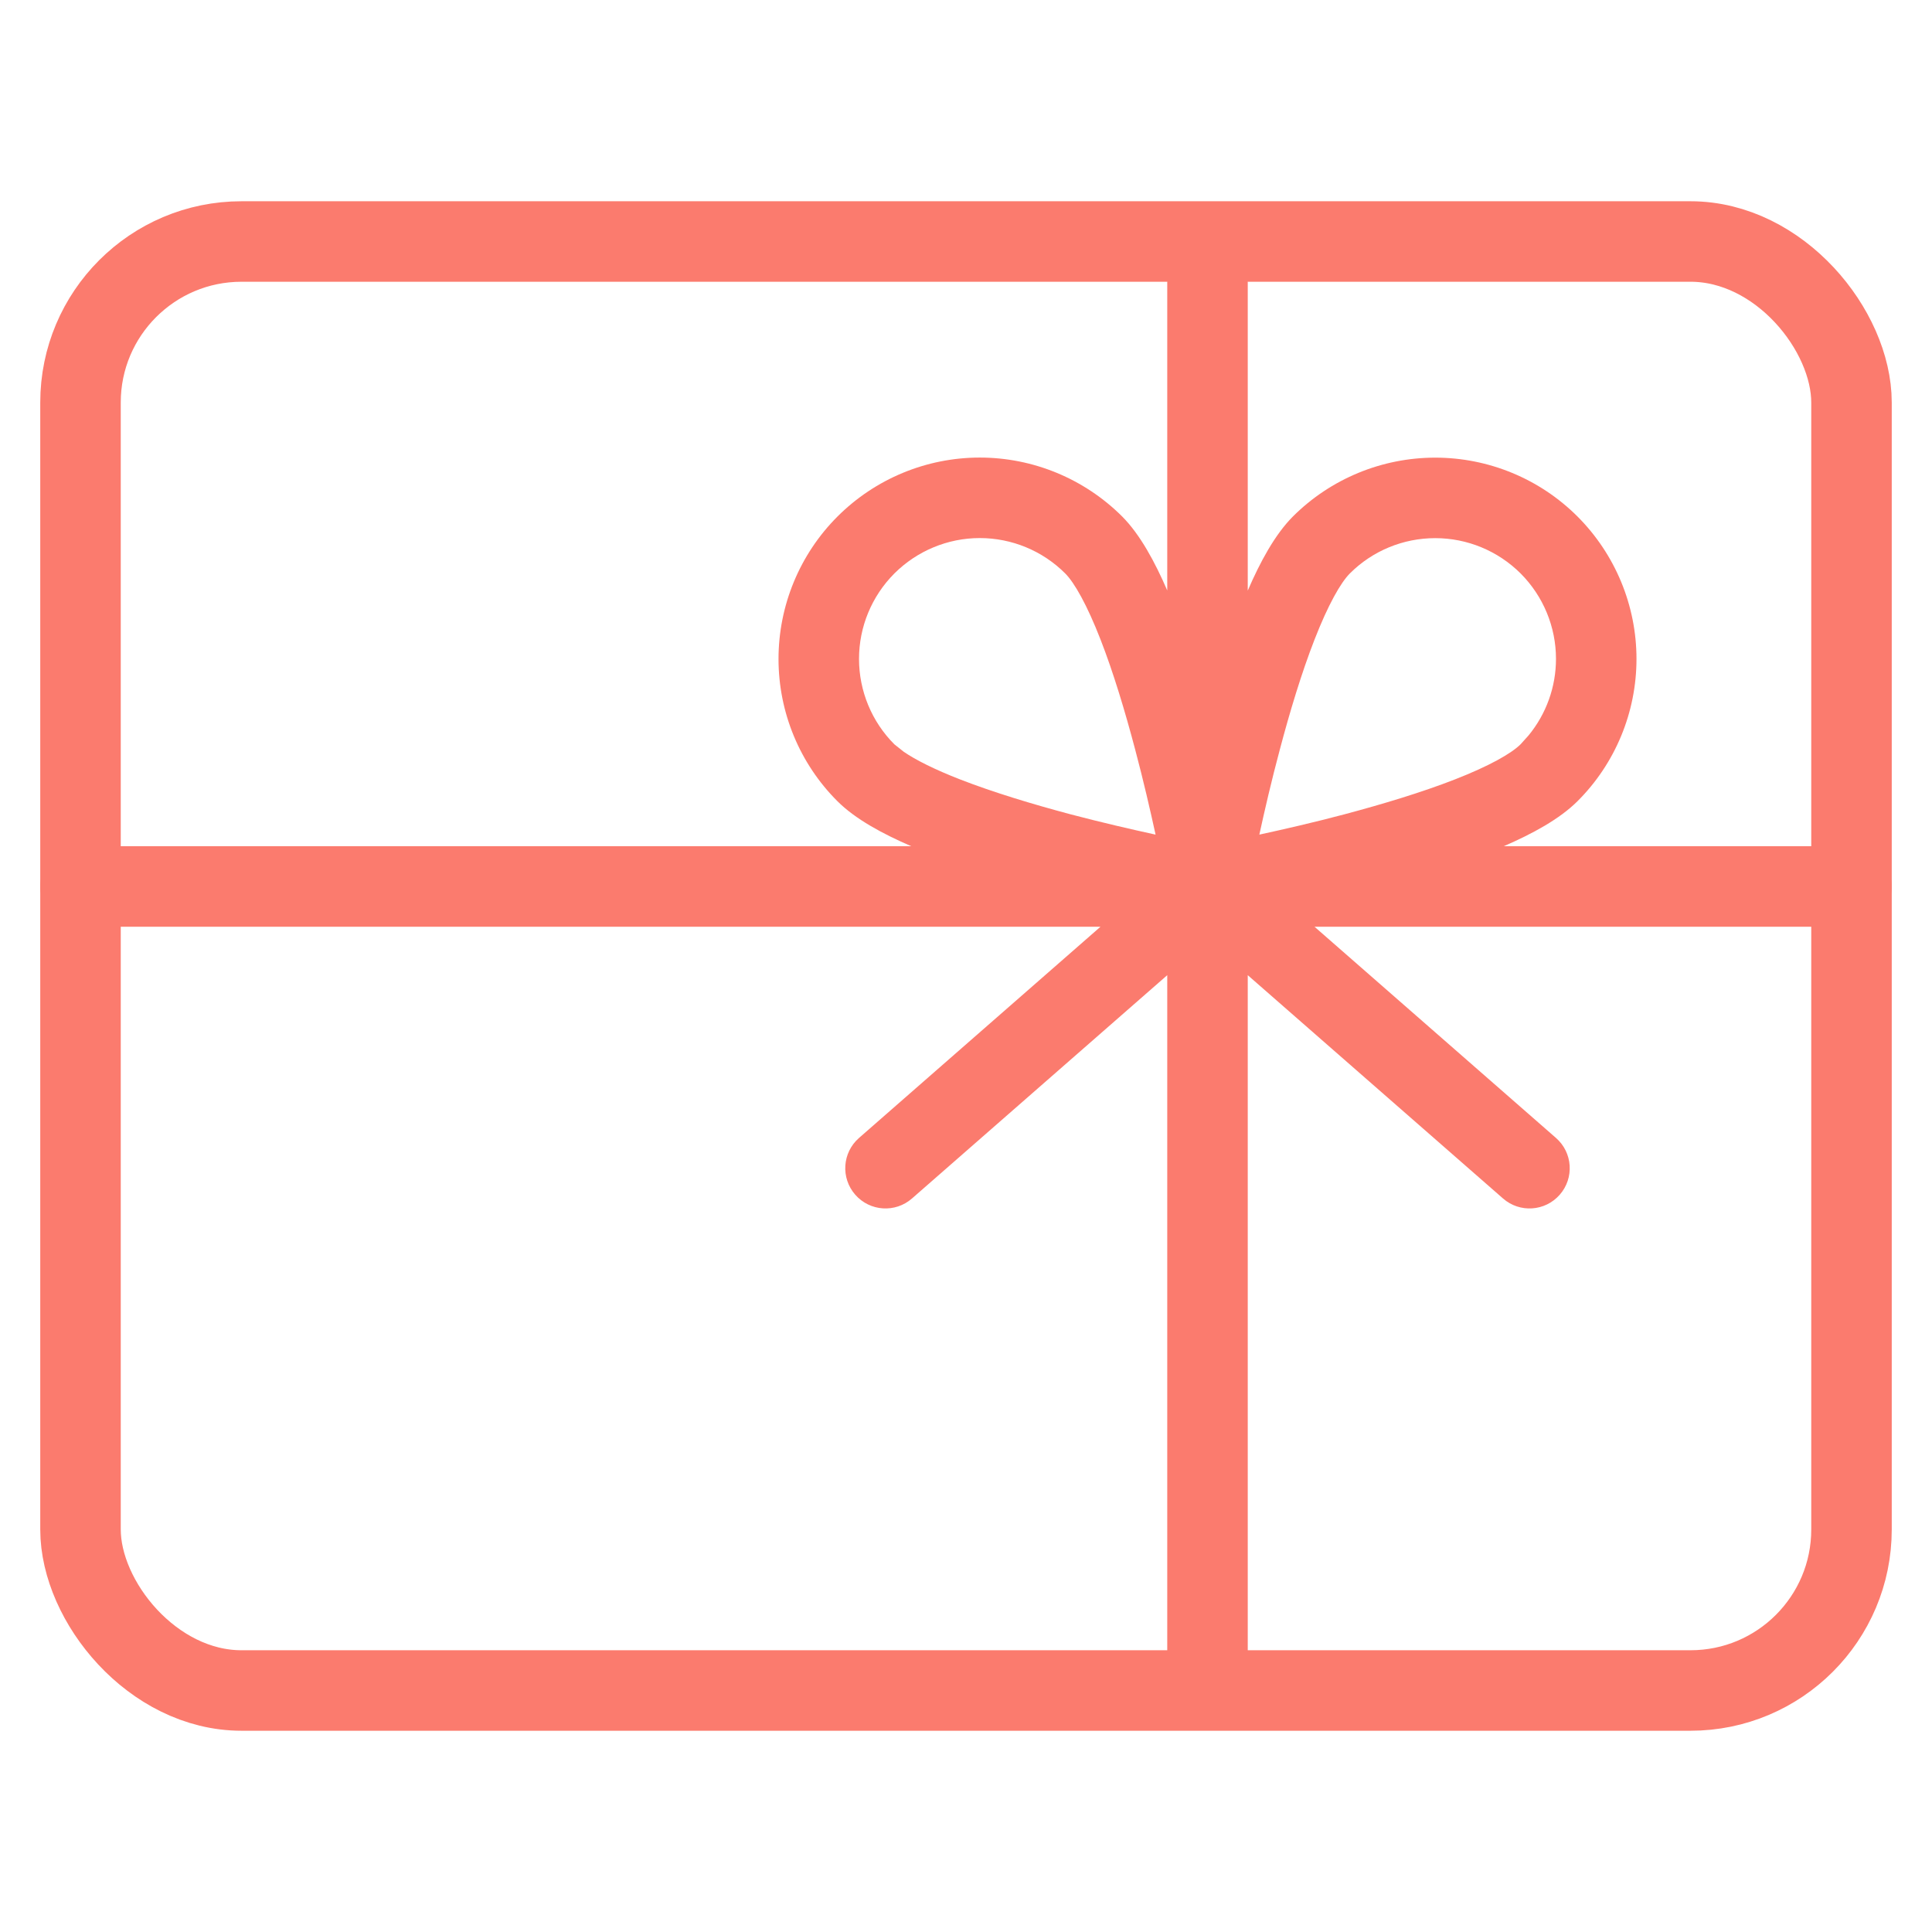
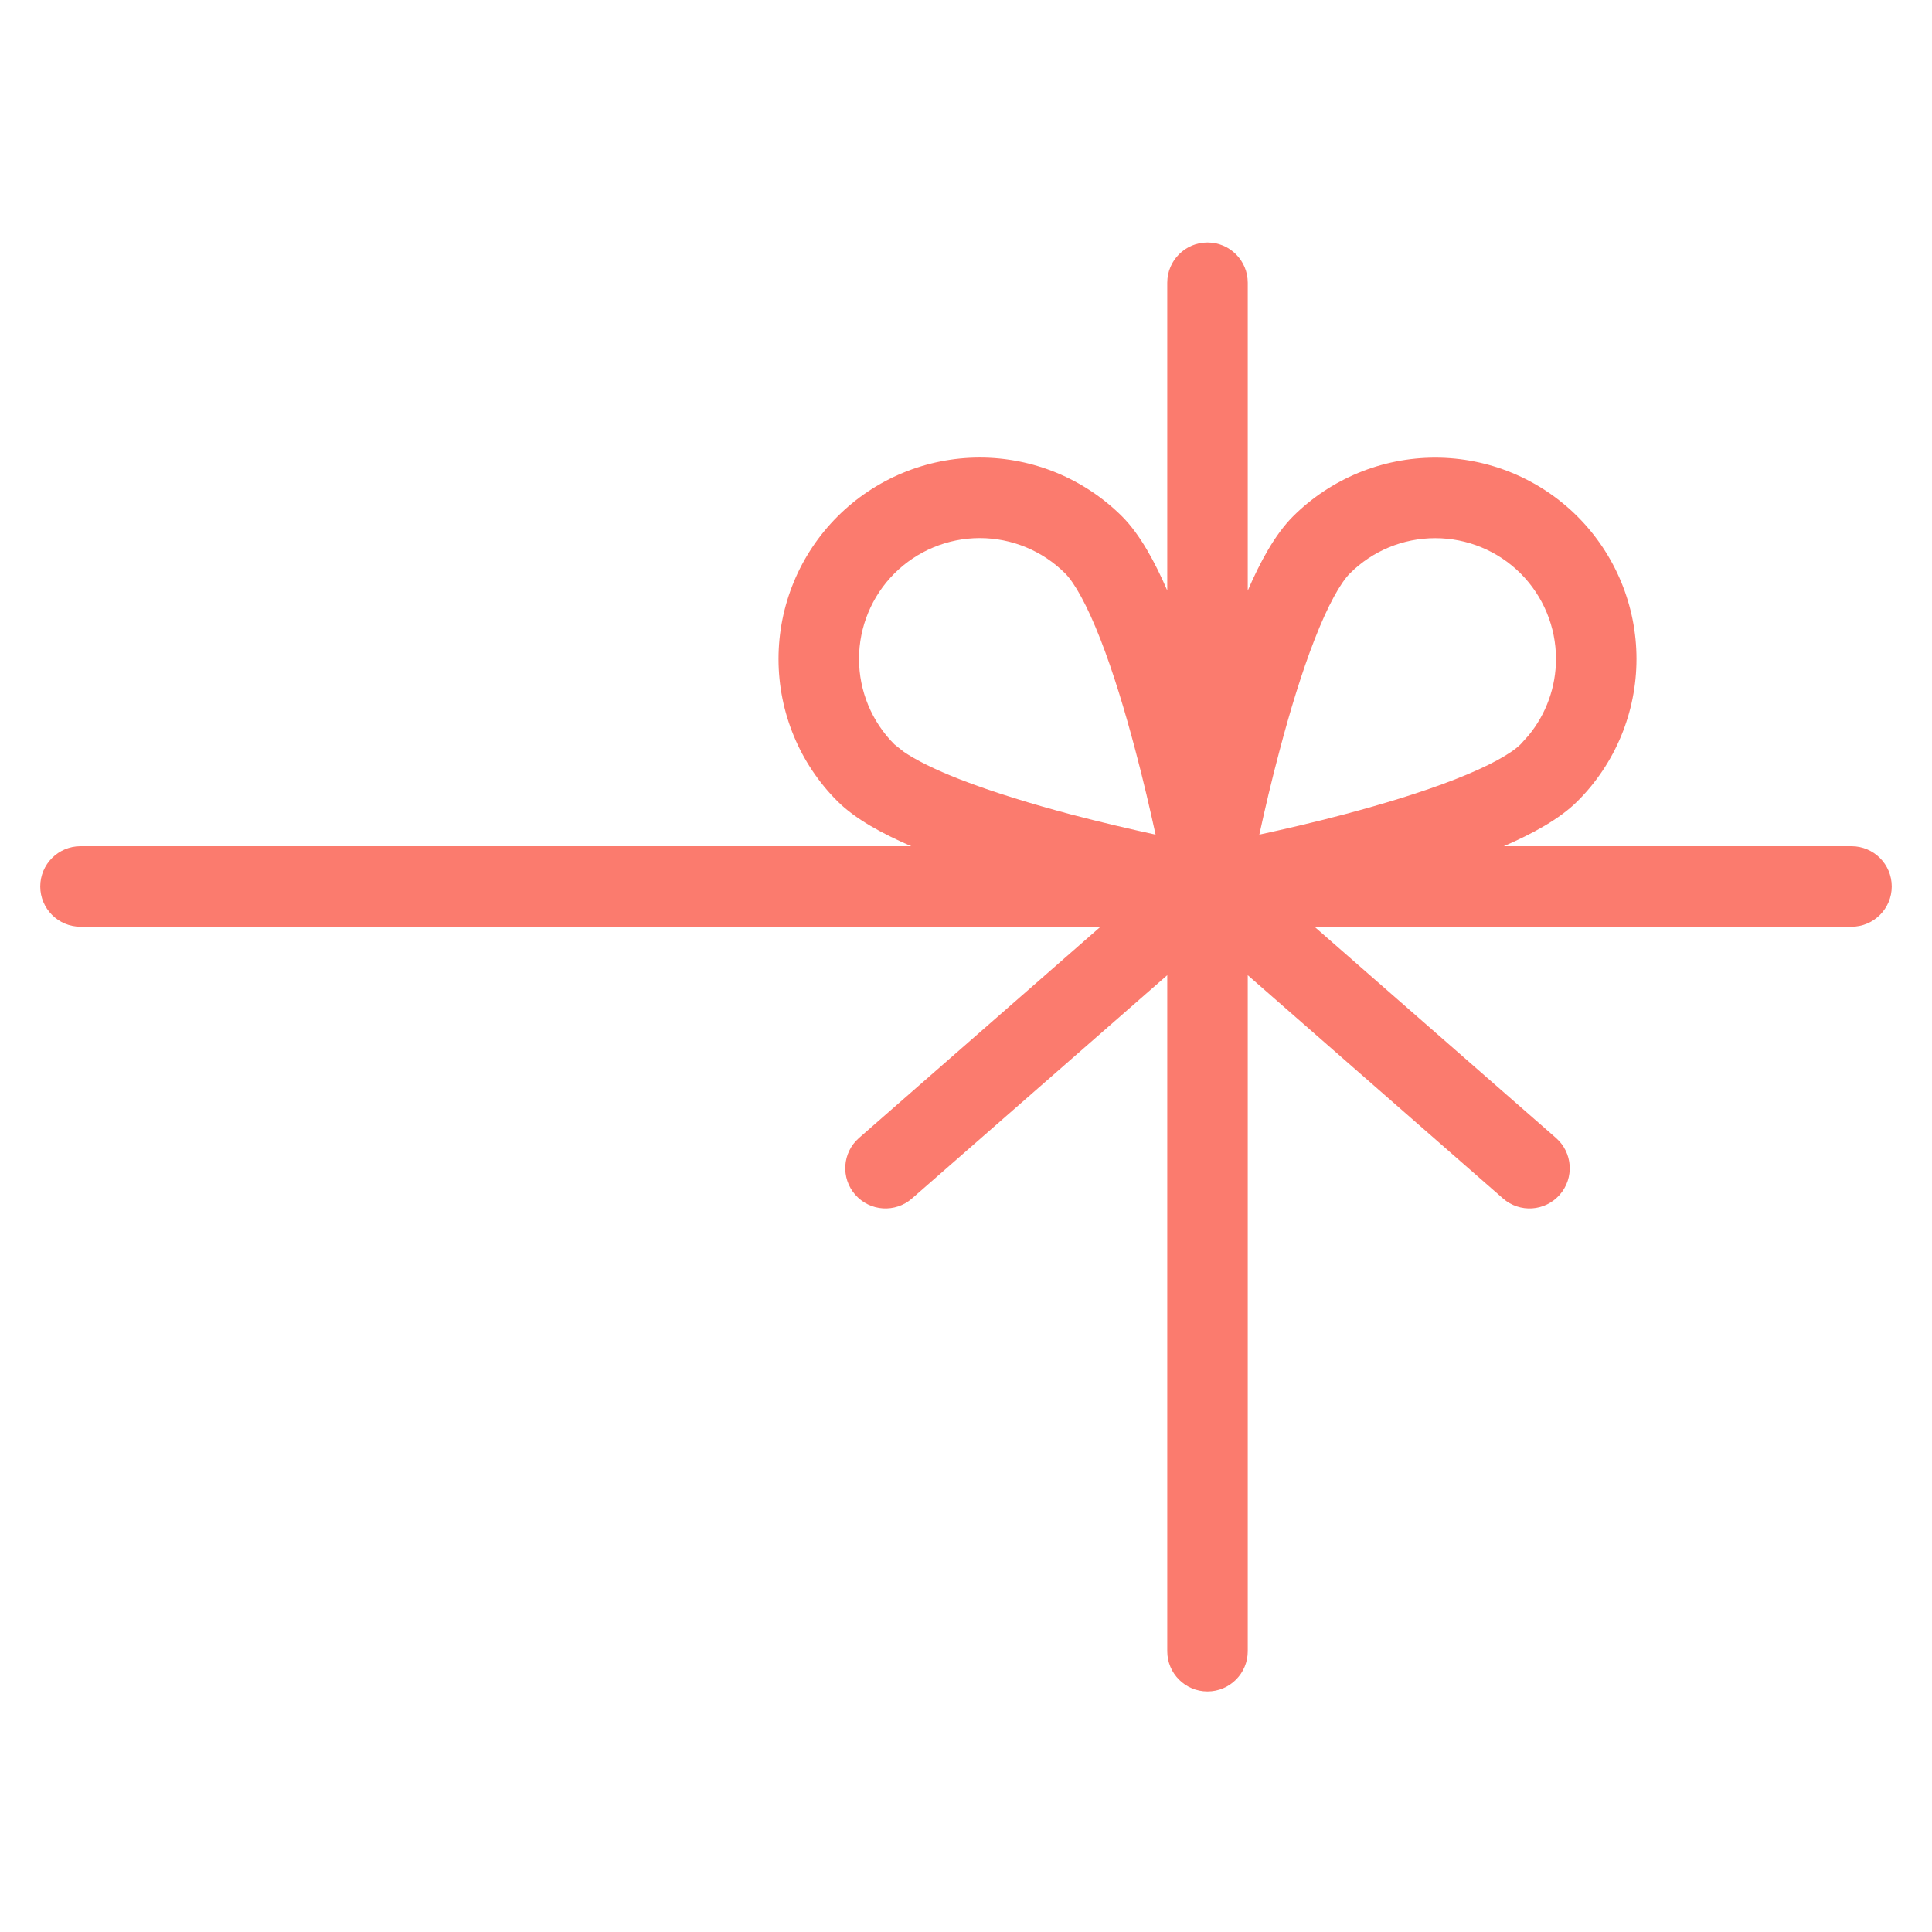
<svg xmlns="http://www.w3.org/2000/svg" width="24" height="24" viewBox="0 0 24 24" fill="none">
-   <rect x="1" y="3" width="22" height="18" rx="2" stroke="#FB7B6E" stroke-linecap="round" stroke-linejoin="round" />
  <path d="M19.329 8.185C19.329 7.787 19.171 7.406 18.89 7.124C18.608 6.843 18.227 6.685 17.829 6.685C17.431 6.685 17.05 6.842 16.769 7.123C16.654 7.238 16.498 7.513 16.33 7.944C16.17 8.354 16.023 8.84 15.898 9.313C15.795 9.697 15.71 10.066 15.644 10.368C15.946 10.302 16.316 10.218 16.7 10.116C17.173 9.99 17.659 9.844 18.069 9.684C18.5 9.516 18.775 9.36 18.89 9.245L18.989 9.135C19.208 8.868 19.329 8.533 19.329 8.185ZM12.171 6.684C11.773 6.684 11.392 6.843 11.11 7.124C10.829 7.406 10.671 7.787 10.671 8.185C10.671 8.583 10.829 8.965 11.11 9.246L11.227 9.339C11.373 9.439 11.607 9.558 11.931 9.684C12.341 9.843 12.827 9.99 13.3 10.116C13.684 10.217 14.053 10.302 14.355 10.368C14.289 10.066 14.204 9.697 14.102 9.313C13.977 8.84 13.831 8.354 13.671 7.944C13.503 7.513 13.347 7.238 13.232 7.123C12.951 6.842 12.569 6.684 12.171 6.684ZM20.329 8.185C20.329 8.848 20.066 9.484 19.597 9.952C19.373 10.176 19.033 10.359 18.68 10.512H23C23.276 10.512 23.5 10.736 23.5 11.012C23.5 11.288 23.276 11.512 23 11.512H16.329L19.329 14.136C19.537 14.318 19.558 14.633 19.376 14.841C19.194 15.049 18.879 15.07 18.671 14.888L15.5 12.114V20.512C15.5 20.788 15.276 21.012 15 21.012C14.724 21.012 14.5 20.788 14.5 20.512V12.114L11.329 14.888C11.121 15.07 10.806 15.049 10.624 14.841C10.442 14.633 10.463 14.318 10.671 14.136L13.671 11.512H1C0.724 11.512 0.5 11.288 0.5 11.012C0.5 10.736 0.724 10.512 1 10.512H11.32C10.967 10.359 10.627 10.177 10.403 9.953C9.934 9.485 9.671 8.849 9.671 8.186C9.671 7.523 9.934 6.886 10.403 6.417C10.872 5.948 11.508 5.684 12.171 5.684C12.834 5.684 13.47 5.947 13.94 6.416C14.163 6.64 14.347 6.981 14.5 7.335V3.512C14.5 3.236 14.724 3.012 15 3.012C15.276 3.012 15.5 3.236 15.5 3.512V7.337C15.653 6.982 15.837 6.641 16.061 6.416C16.53 5.948 17.166 5.685 17.829 5.685C18.492 5.685 19.128 5.948 19.597 6.417C20.065 6.886 20.329 7.522 20.329 8.185Z" fill="#FB7B6E" />
</svg>